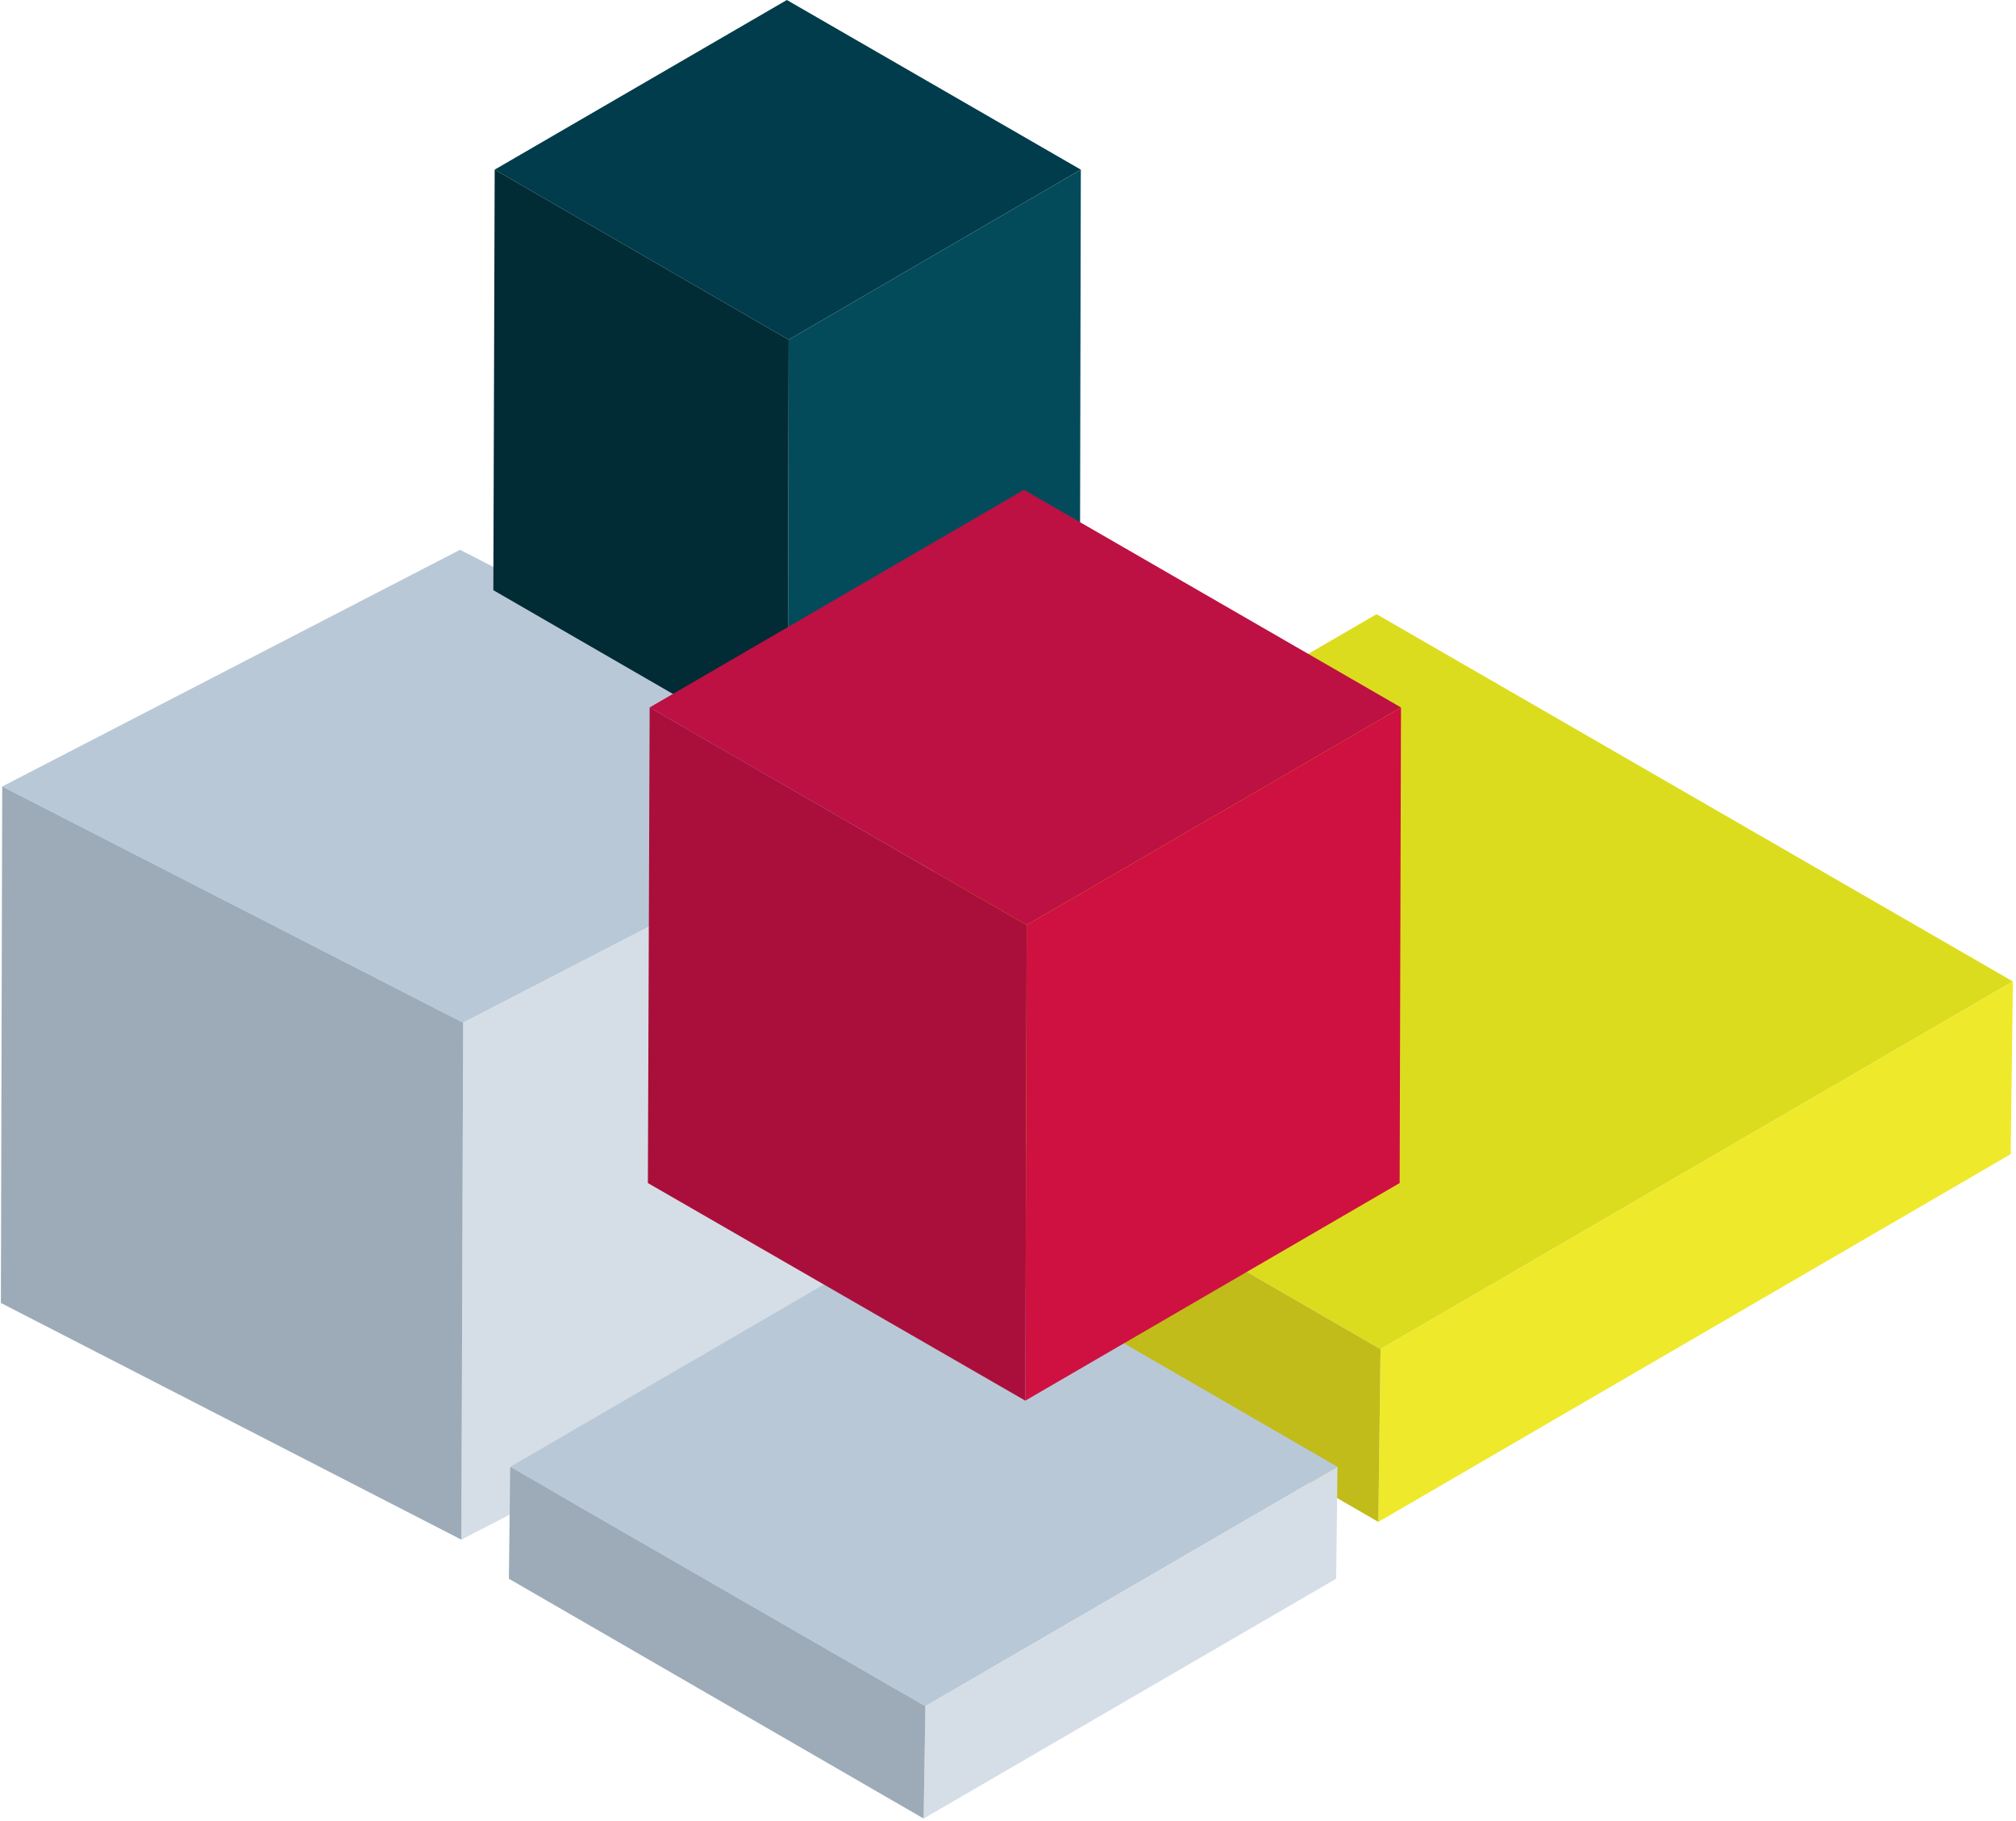
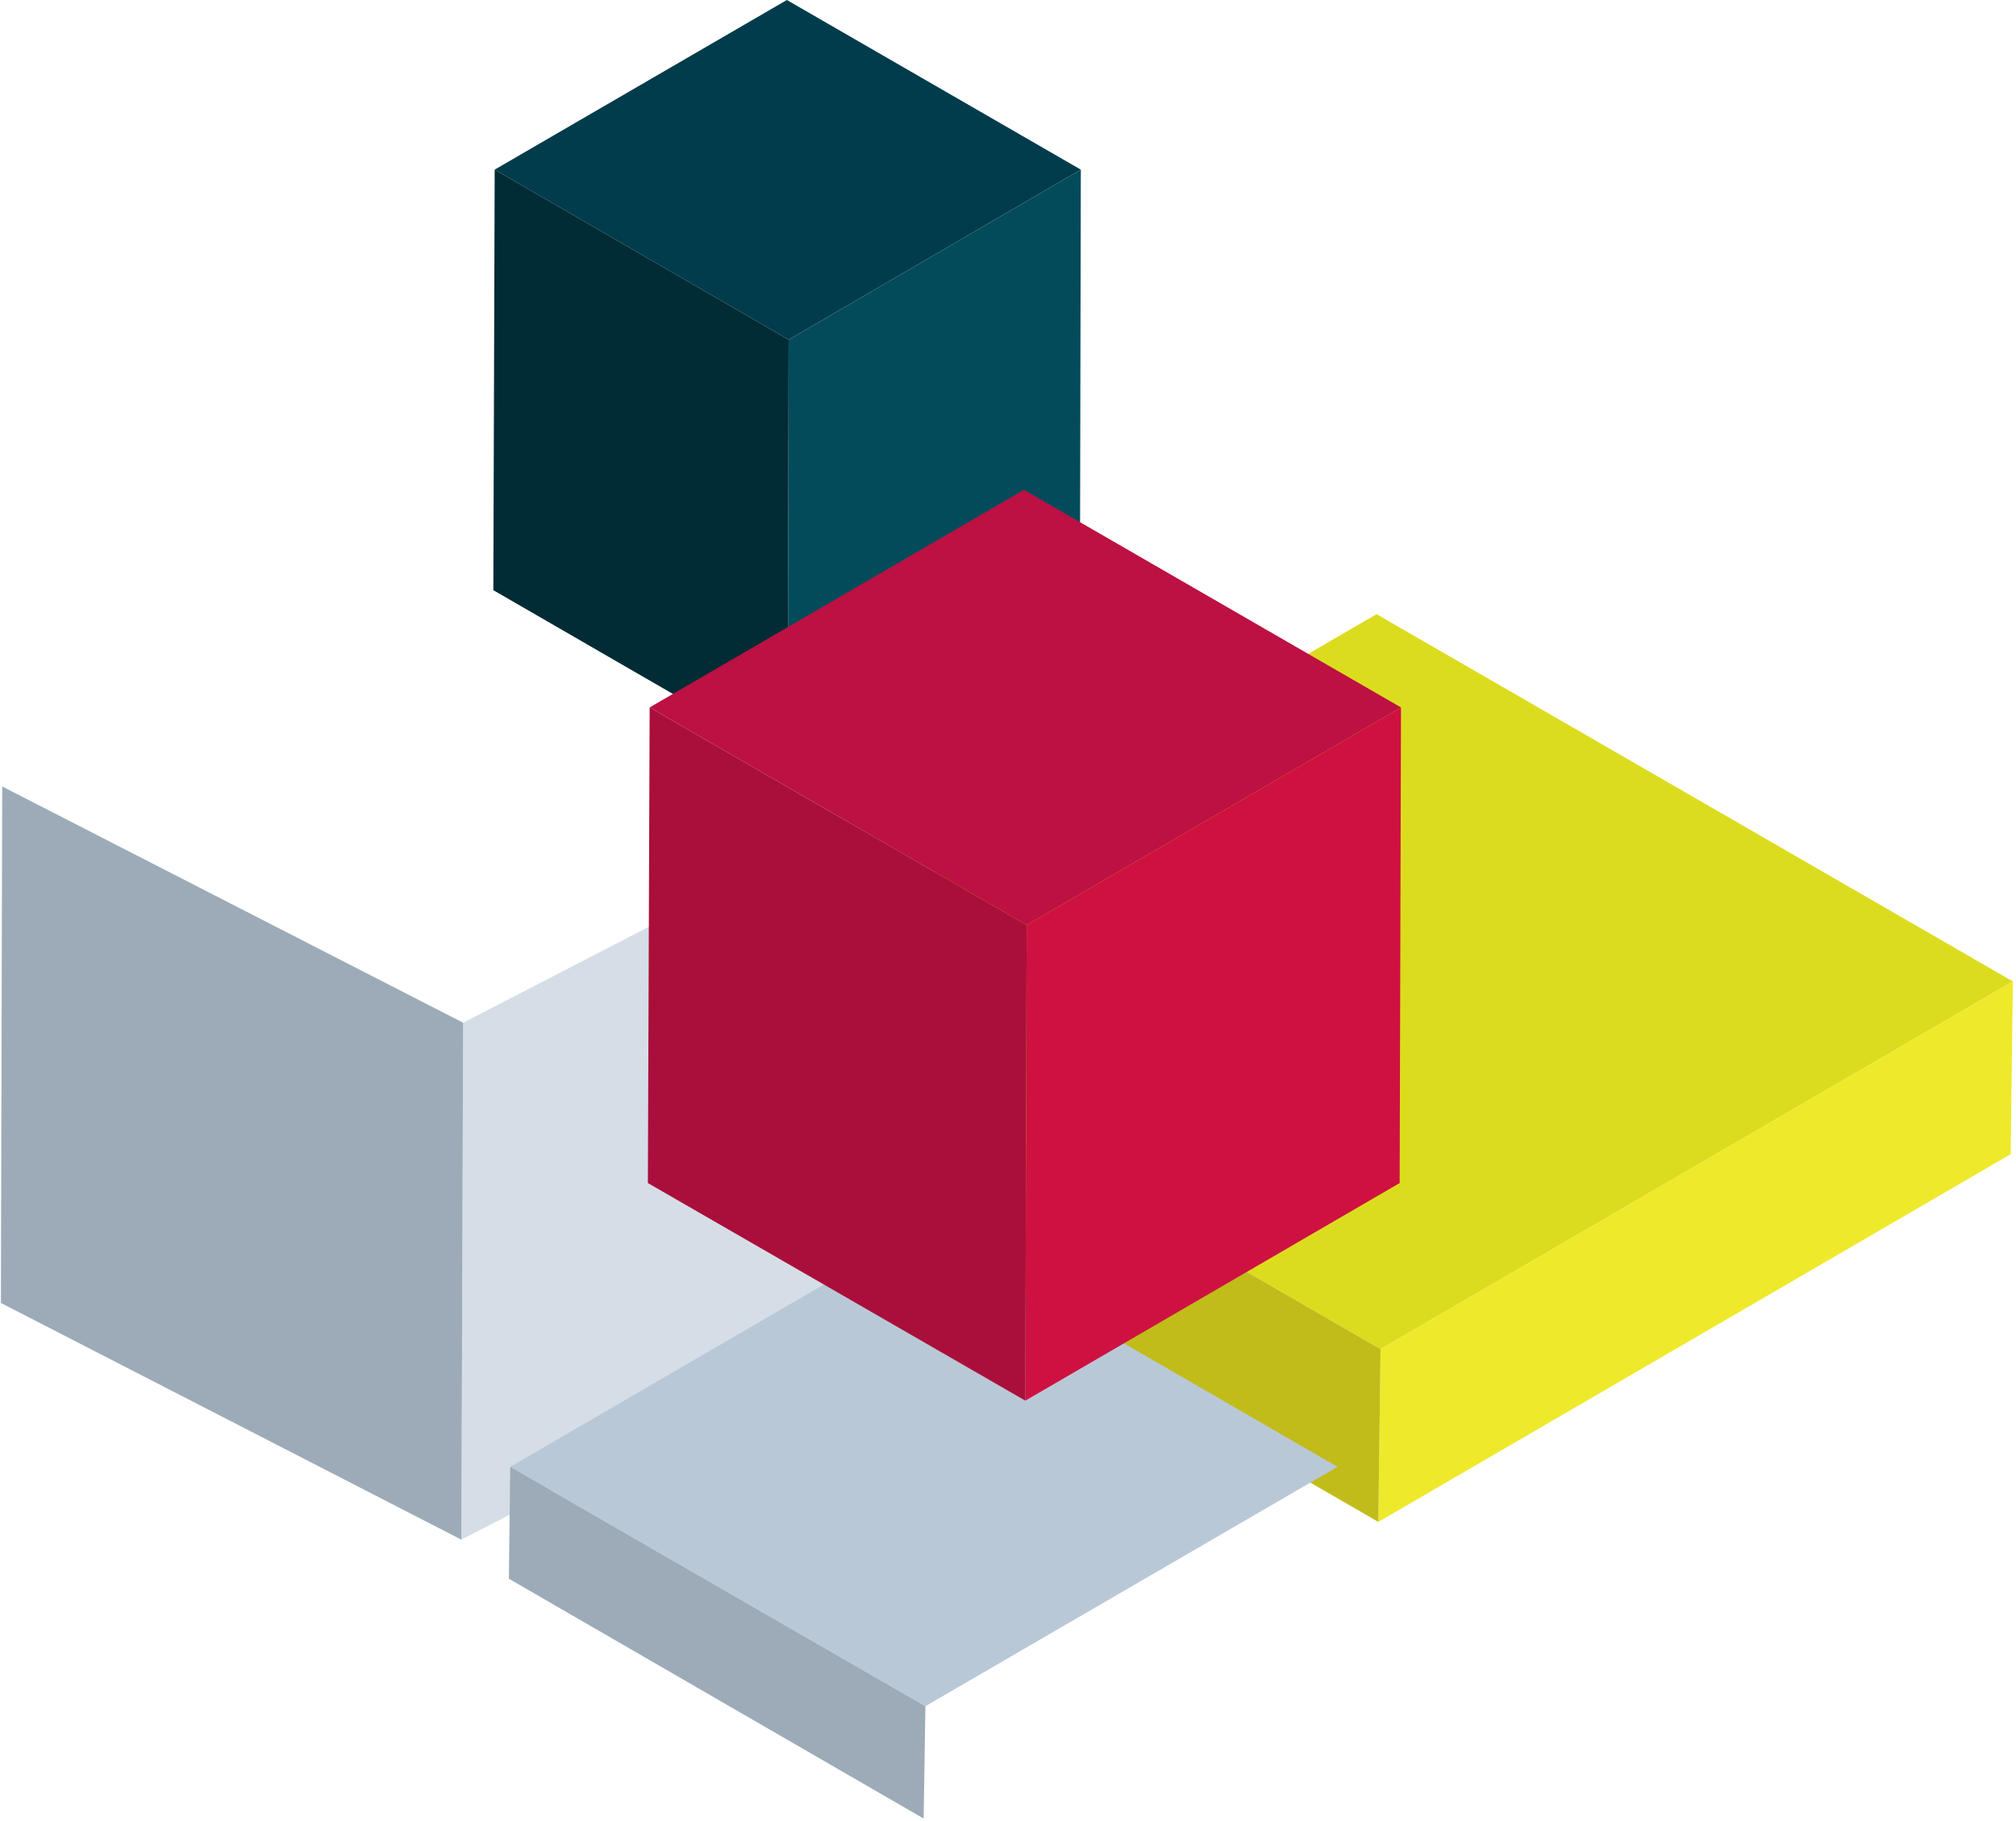
<svg xmlns="http://www.w3.org/2000/svg" width="454" height="410" viewBox="0 0 454 410" fill="none">
  <path d="M453.3 221L310.9 303.8L167.6 221L310 138.3L453.3 221Z" fill="#DCDC1E" />
  <path d="M453.3 221L452.8 259.9L310.4 342.7L310.9 303.8L453.3 221Z" fill="#EFE92B" />
  <path d="M310.9 303.8L310.4 342.7L167.1 259.9L167.6 221L310.9 303.8Z" fill="#C1BC1A" />
-   <path d="M207.3 177.1L104.3 230.3L0.5 177.1L103.6 123.8L207.3 177.1Z" fill="#B9C8D7" />
  <path d="M207.3 177.1L206.9 293.4L103.9 346.7L104.3 230.3L207.3 177.1Z" fill="#D5DEE7" />
  <path d="M104.3 230.3L103.9 346.7L0.2 293.4L0.5 177.1L104.3 230.3Z" fill="#9CABB7" />
  <path d="M243.4 38.2L177.6 76.5L111.4 38.2L177.2 0L243.4 38.2Z" fill="#003C4B" />
  <path d="M243.4 38.2L243.2 132.9L177.4 171.2L177.6 76.5L243.4 38.2Z" fill="#034B5B" />
  <path d="M177.6 76.5L177.4 171.2L111.1 132.9L111.4 38.2L177.6 76.5Z" fill="#012B35" />
  <path d="M301.2 330.3L208.4 384.2L114.9 330.3L207.8 276.3L301.2 330.3Z" fill="#B9C8D7" />
-   <path d="M301.2 330.3L300.9 355.5L208 409.5L208.4 384.2L301.2 330.3Z" fill="#D5DEE7" />
  <path d="M208.4 384.2L208 409.5L114.6 355.5L114.9 330.3L208.4 384.2Z" fill="#9CABB7" />
  <path d="M315.5 159.3L231.2 208.3L146.3 159.3L230.6 110.3L315.5 159.3Z" fill="#BC1142" />
  <path d="M315.5 159.3L315.2 266.4L230.9 315.4L231.2 208.3L315.5 159.3Z" fill="#CE1141" />
  <path d="M231.2 208.3L230.9 315.4L145.9 266.4L146.3 159.3L231.2 208.3Z" fill="#AA0F3B" />
</svg>